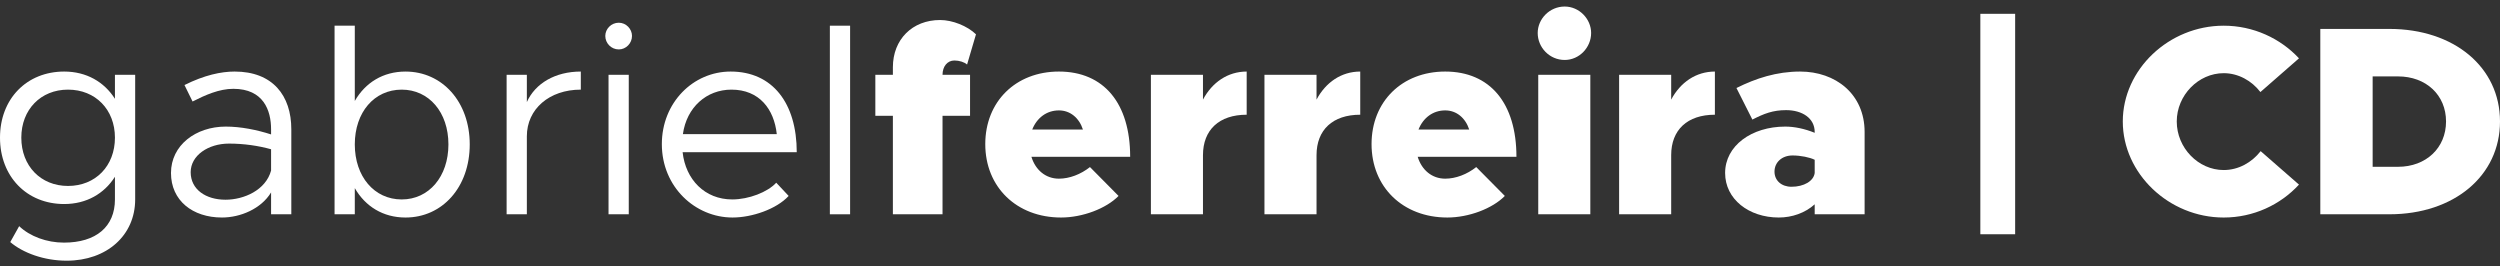
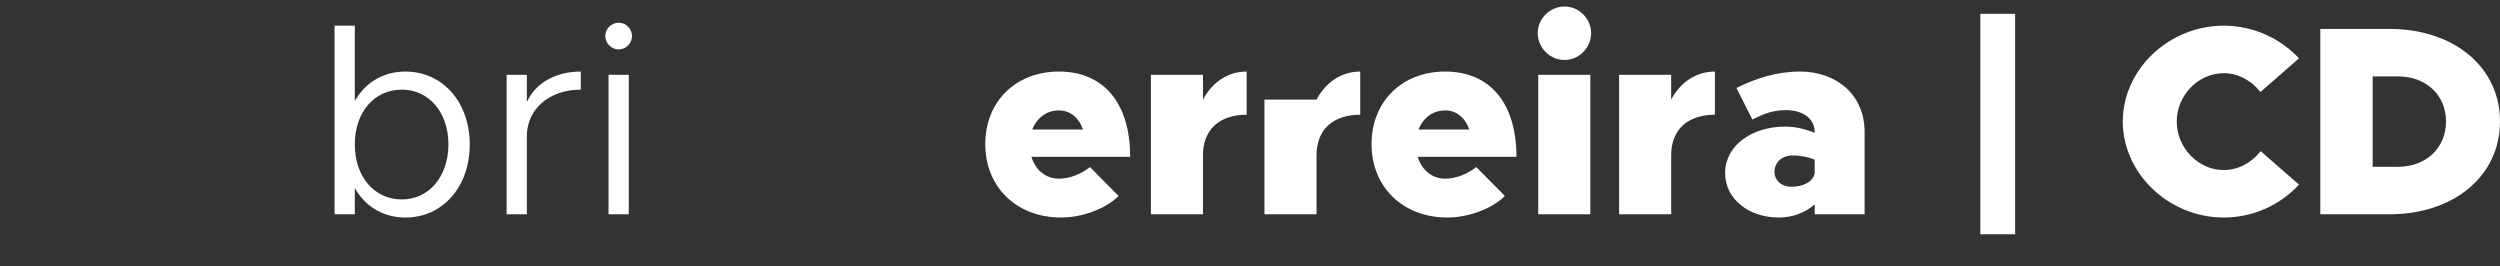
<svg xmlns="http://www.w3.org/2000/svg" width="366" height="39" viewBox="0 0 366 39" fill="none">
  <rect x="0" y="0" width="366" height="39" fill="#333333" stroke="none" />
  <path d="M339.693 31.371V4.234H349.805C359.285 4.234 366 9.843 366 17.783C366 25.722 359.285 31.371 349.805 31.371H339.693ZM347.356 24.419H351.069C355.177 24.419 358.1 21.654 358.1 17.783C358.1 13.912 355.177 11.186 351.069 11.186H347.356V24.419Z" fill="white" />
  <path d="M325.55 31.846C317.532 31.846 310.777 25.407 310.777 17.784C310.777 10.16 317.532 3.761 325.55 3.761C329.895 3.761 333.845 5.617 336.571 8.54L330.922 13.478C329.658 11.819 327.683 10.713 325.55 10.713C321.837 10.713 318.677 13.952 318.677 17.784C318.677 21.654 321.837 24.893 325.55 24.893C327.723 24.893 329.658 23.788 330.962 22.128L336.571 27.026C333.845 29.989 329.895 31.846 325.55 31.846Z" fill="white" />
  <path d="M289.923 34.294V2.022H295.018V34.294H289.923Z" fill="white" />
  <path d="M263.538 10.475C268.713 10.475 272.979 13.754 272.979 19.323V31.371H265.671V29.91C264.289 31.174 262.353 31.845 260.418 31.845C256.033 31.845 252.557 29.159 252.557 25.327C252.557 21.338 256.428 18.533 261.366 18.533C262.709 18.533 264.21 18.849 265.671 19.442V19.323C265.671 17.309 263.854 16.124 261.484 16.124C259.549 16.124 258.245 16.637 256.547 17.506L254.216 12.885C257.06 11.463 260.102 10.475 263.538 10.475ZM262.274 27.342C264.091 27.342 265.513 26.512 265.671 25.327V23.392C264.96 23.036 263.617 22.76 262.432 22.76C260.892 22.76 259.786 23.747 259.786 25.13C259.786 26.433 260.813 27.342 262.274 27.342Z" fill="white" />
  <path d="M244.661 14.583C246.004 12.055 248.295 10.475 251.06 10.475V16.795C247.031 16.795 244.661 19.007 244.661 22.72V31.371H237.037V10.949H244.661V14.583Z" fill="white" />
  <path d="M229.07 8.778C226.858 8.778 225.12 6.961 225.12 4.828C225.12 2.774 226.858 0.957 229.07 0.957C231.203 0.957 232.941 2.774 232.941 4.828C232.941 6.961 231.203 8.778 229.07 8.778ZM225.199 31.372V10.951H232.823V31.372H225.199Z" fill="white" />
  <path d="M211.579 26.157C213.119 26.157 214.778 25.525 216.121 24.458L220.308 28.685C218.491 30.541 215.015 31.845 211.895 31.845C205.377 31.845 200.795 27.381 200.795 21.101C200.795 14.86 205.259 10.475 211.579 10.475C218.136 10.475 222.007 15.097 222.007 22.957H207.55C208.142 24.893 209.643 26.157 211.579 26.157ZM211.579 16.163C209.762 16.163 208.34 17.269 207.668 18.968H215.094C214.541 17.269 213.238 16.163 211.579 16.163Z" fill="white" />
-   <path d="M192.74 14.583C194.083 12.055 196.374 10.475 199.139 10.475V16.795C195.11 16.795 192.74 19.007 192.74 22.72V31.371H185.116V10.949H192.74V14.583Z" fill="white" />
+   <path d="M192.74 14.583C194.083 12.055 196.374 10.475 199.139 10.475V16.795C195.11 16.795 192.74 19.007 192.74 22.72V31.371H185.116V10.949V14.583Z" fill="white" />
  <path d="M176.115 14.583C177.458 12.055 179.749 10.475 182.514 10.475V16.795C178.485 16.795 176.115 19.007 176.115 22.72V31.371H168.492V10.949H176.115V14.583Z" fill="white" />
  <path d="M155.028 26.157C156.568 26.157 158.227 25.525 159.57 24.458L163.757 28.685C161.94 30.541 158.464 31.845 155.344 31.845C148.826 31.845 144.244 27.381 144.244 21.101C144.244 14.86 148.708 10.475 155.028 10.475C161.585 10.475 165.456 15.097 165.456 22.957H150.999C151.591 24.893 153.092 26.157 155.028 26.157ZM155.028 16.163C153.211 16.163 151.789 17.269 151.117 18.968H158.543C157.99 17.269 156.687 16.163 155.028 16.163Z" fill="white" />
-   <path d="M139.724 8.856C138.697 8.856 137.986 9.725 137.986 10.949H142.015V16.953H137.986V31.371H130.718V16.953H128.15V10.949H130.718V9.843C130.718 5.775 133.562 2.931 137.63 2.931C139.447 2.931 141.62 3.8 142.884 5.024L141.58 9.448C141.185 9.093 140.435 8.856 139.724 8.856Z" fill="white" />
-   <path d="M121.492 31.372V3.761H124.455V31.372H121.492Z" fill="white" />
-   <path d="M107.203 29.198C109.613 29.198 112.378 28.132 113.642 26.749L115.459 28.685C113.681 30.62 110.087 31.845 107.243 31.845C101.792 31.845 96.894 27.381 96.894 21.101C96.894 15.018 101.476 10.475 106.966 10.475C113.128 10.475 116.644 15.136 116.644 22.286H99.935C100.37 26.275 103.174 29.198 107.203 29.198ZM107.085 13.122C103.451 13.122 100.528 15.689 99.975 19.639H113.721C113.326 15.966 111.153 13.122 107.085 13.122Z" fill="white" />
  <path d="M90.59 7.236C89.484 7.236 88.615 6.328 88.615 5.261C88.615 4.234 89.484 3.326 90.59 3.326C91.656 3.326 92.525 4.234 92.525 5.261C92.525 6.328 91.656 7.236 90.59 7.236ZM89.089 31.371V10.949H92.051V31.371H89.089Z" fill="white" />
  <path d="M77.131 14.939C78.355 12.213 81.278 10.475 85.031 10.475V13.122C80.409 13.122 77.131 15.966 77.131 19.955V31.371H74.168V10.949H77.131V14.939Z" fill="white" />
  <path d="M59.368 10.476C64.74 10.476 68.769 14.9 68.769 21.141C68.769 27.422 64.74 31.846 59.368 31.846C56.09 31.846 53.483 30.226 51.942 27.54V31.372H48.98V3.761H51.942V14.781C53.483 12.095 56.09 10.476 59.368 10.476ZM58.815 29.199C62.805 29.199 65.649 25.841 65.649 21.141C65.649 16.441 62.805 13.123 58.815 13.123C54.786 13.123 51.942 16.441 51.942 21.141C51.942 25.841 54.786 29.199 58.815 29.199Z" fill="white" />
-   <path d="M34.354 10.475C39.923 10.475 42.649 13.991 42.649 18.928V31.371H39.686V28.171C38.225 30.581 35.183 31.845 32.497 31.845C28.192 31.845 25.032 29.357 25.032 25.327C25.032 21.259 28.666 18.533 33.05 18.533C35.262 18.533 37.593 19.007 39.686 19.679V18.928C39.686 16.163 38.58 13.003 34.156 13.003C32.102 13.003 30.048 13.912 28.192 14.86L27.007 12.45C29.93 10.989 32.379 10.475 34.354 10.475ZM33.011 29.238C35.697 29.238 38.896 27.855 39.686 24.972V21.851C37.83 21.338 35.736 21.022 33.524 21.022C30.483 21.022 27.915 22.76 27.915 25.209C27.915 27.737 30.127 29.238 33.011 29.238Z" fill="white" />
-   <path d="M16.827 10.949H19.79V29.198C19.79 34.452 15.642 38.165 9.757 38.165C6.439 38.165 3.358 37.02 1.501 35.44L2.805 33.109C4.385 34.61 6.834 35.519 9.362 35.519C14.062 35.519 16.827 33.188 16.827 29.198V25.88C15.247 28.369 12.64 29.87 9.401 29.87C3.911 29.87 0 25.841 0 20.153C0 14.465 3.911 10.475 9.401 10.475C12.64 10.475 15.247 11.976 16.827 14.465V10.949ZM9.954 27.223C13.983 27.223 16.827 24.3 16.827 20.153C16.827 16.045 13.983 13.122 9.954 13.122C5.965 13.122 3.121 16.045 3.121 20.153C3.121 24.3 5.965 27.223 9.954 27.223Z" fill="white" />
</svg>